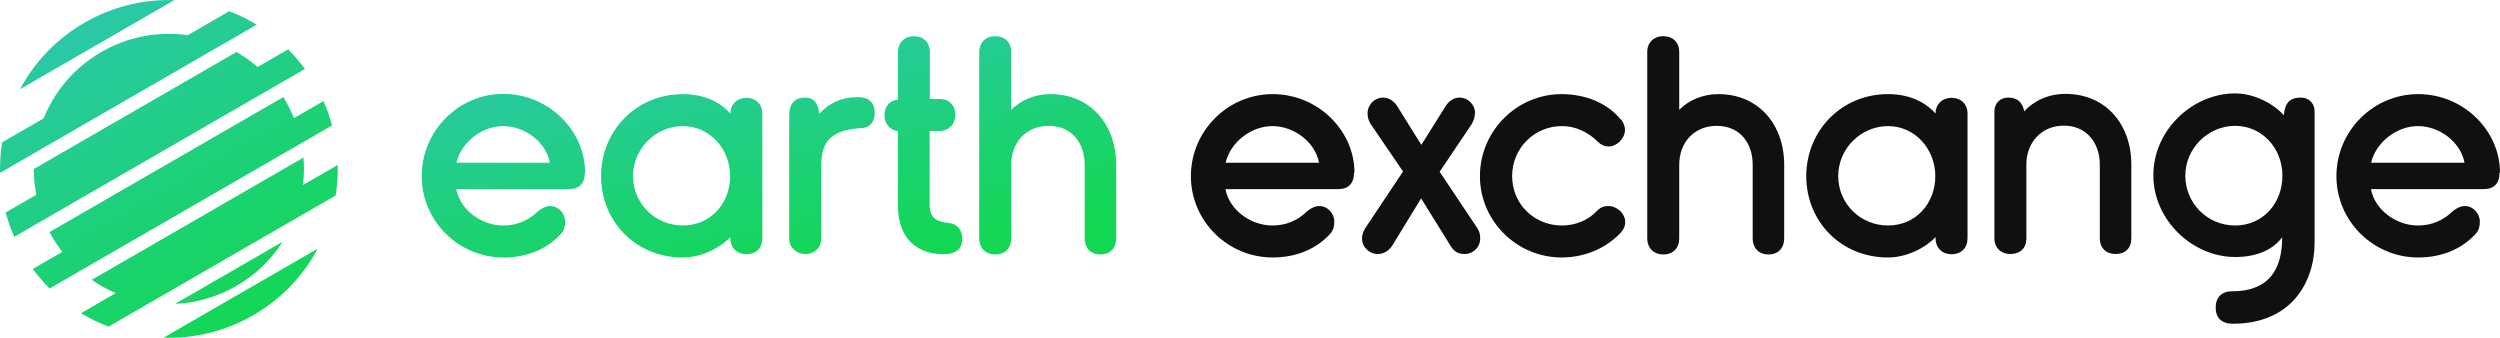
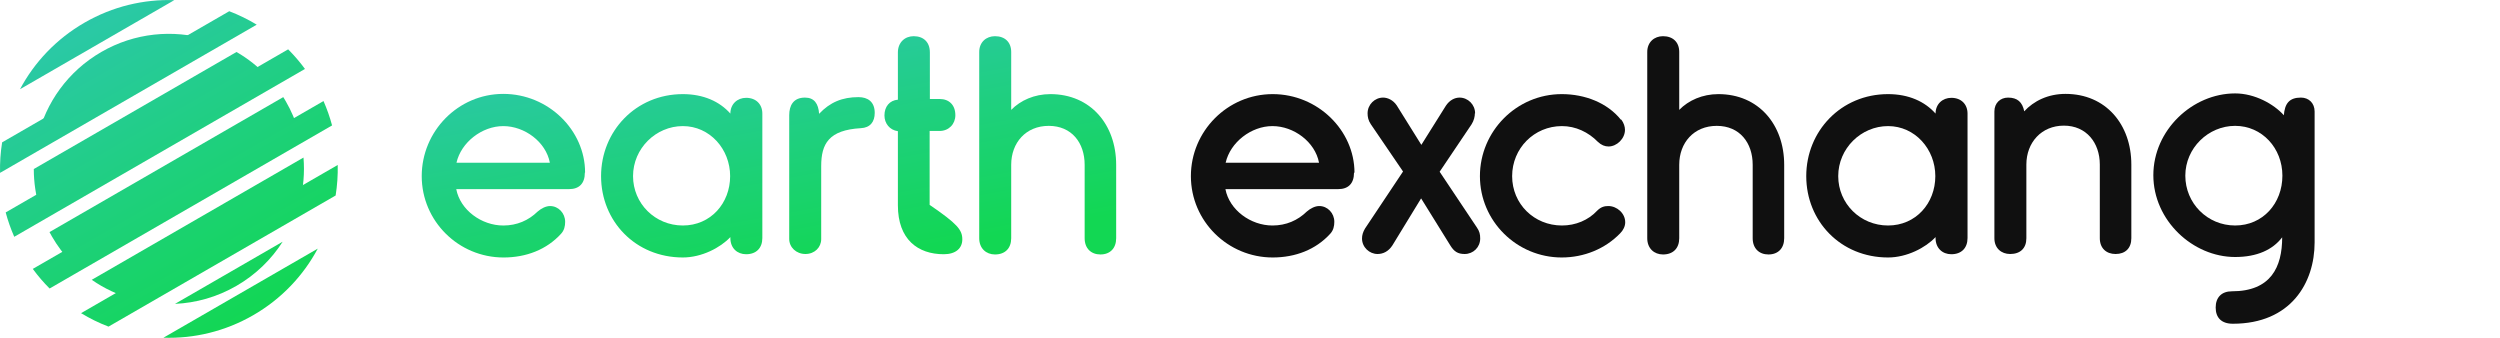
<svg xmlns="http://www.w3.org/2000/svg" width="1480" height="200" viewBox="0 0 1480 200" fill="none">
  <path d="M346.23 102.224C346.23 108.671 342.801 111.963 336.903 111.963H270.099C272.431 124.309 285.051 133.5 297.945 133.5C306.039 133.5 312.897 130.482 318.247 125.269C320.442 123.349 323.185 121.977 325.654 121.977C330.593 121.977 334.571 126.229 334.571 131.305C334.571 133.911 334.022 136.38 332.102 138.438C323.597 147.766 311.526 152.43 298.082 152.43C271.471 152.43 249.66 130.893 249.66 104.282C249.66 77.67 271.196 55.585 297.945 55.585C324.694 55.585 346.368 77.121 346.368 102.087L346.23 102.224ZM270.236 96.326H325.517C323.185 83.98 310.565 74.652 297.945 74.652C285.325 74.652 272.98 84.254 270.236 96.326Z" fill="url(#paint0_linear_2991_23)" />
  <path d="M451.305 140.902C451.305 146.8 447.739 150.504 441.703 150.504C436.491 150.504 432.375 146.937 432.375 140.902V140.353C426.477 146.663 415.366 152.424 404.255 152.424C376.134 152.424 355.833 130.888 355.833 104.276C355.833 77.665 376.409 55.717 404.255 55.717C416.463 55.717 426.065 60.106 432.375 67.24C432.375 61.615 436.491 57.912 441.703 57.912C447.602 57.912 451.305 61.752 451.305 67.24V140.902ZM374.762 104.276C374.762 120.463 387.794 133.494 404.255 133.494C420.716 133.494 432.238 120.326 432.238 104.276C432.238 88.227 420.167 74.647 404.255 74.647C388.343 74.647 374.762 87.816 374.762 104.276Z" fill="url(#paint1_linear_2991_23)" />
  <path d="M484.913 67.376C491.36 60.517 498.63 57.5 508.232 57.5C513.719 57.5 517.835 60.243 517.835 66.828C517.835 72.04 515.228 75.607 509.604 75.881C490.674 76.978 486.147 85.072 486.147 98.377V141.587C486.147 146.388 482.307 150.366 476.82 150.366C471.333 150.366 467.217 146.388 467.217 141.45V68.199C467.217 62.438 469.687 57.774 476.545 57.774C482.032 57.774 484.501 61.341 484.913 67.376Z" fill="url(#paint2_linear_2991_23)" />
-   <path d="M550.344 58.599H556.243C561.867 58.599 565.571 62.165 565.571 68.201C565.571 73.414 561.73 77.529 556.243 77.529H550.344V121.287C550.344 130.066 555.831 131.438 561.73 131.987C566.805 132.536 569.686 136.102 569.686 141.726C569.686 146.939 565.845 150.505 558.712 150.505C543.349 150.505 531.552 141.726 531.552 121.562V77.666C526.613 76.98 523.596 73.002 523.596 68.338C523.596 63.126 526.613 59.422 531.552 59.01V31.027C531.552 25.128 535.667 21.425 540.88 21.425C546.778 21.425 550.482 24.991 550.482 31.027V58.599H550.344Z" fill="url(#paint3_linear_2991_23)" />
+   <path d="M550.344 58.599H556.243C561.867 58.599 565.571 62.165 565.571 68.201C565.571 73.414 561.73 77.529 556.243 77.529H550.344V121.287C566.805 132.536 569.686 136.102 569.686 141.726C569.686 146.939 565.845 150.505 558.712 150.505C543.349 150.505 531.552 141.726 531.552 121.562V77.666C526.613 76.98 523.596 73.002 523.596 68.338C523.596 63.126 526.613 59.422 531.552 59.01V31.027C531.552 25.128 535.667 21.425 540.88 21.425C546.778 21.425 550.482 24.991 550.482 31.027V58.599H550.344Z" fill="url(#paint3_linear_2991_23)" />
  <path d="M598.63 65.046C604.117 59.422 612.347 55.718 621.812 55.718C645.681 55.718 660.77 73.825 660.77 97.556V141.04C660.77 146.939 657.203 150.642 651.442 150.642C645.955 150.642 642.114 147.076 642.114 141.04V97.556C642.114 84.525 634.432 74.511 620.852 74.511C607.272 74.511 598.63 84.525 598.63 97.556V141.04C598.63 146.939 595.064 150.642 589.028 150.642C583.815 150.642 579.7 147.076 579.7 141.04V30.753C579.7 24.991 583.815 21.425 589.028 21.425C594.926 21.425 598.63 24.991 598.63 30.753V65.046Z" fill="url(#paint4_linear_2991_23)" />
  <path d="M801.578 102.22C801.578 108.667 798.149 111.959 792.25 111.959H725.447C727.779 124.305 740.399 133.495 753.293 133.495C761.386 133.495 768.245 130.477 773.595 125.265C775.789 123.344 778.533 121.973 781.002 121.973C785.94 121.973 789.918 126.225 789.918 131.301C789.918 133.907 789.37 136.376 787.449 138.434C778.944 147.761 766.873 152.425 753.43 152.425C726.818 152.425 705.008 130.889 705.008 104.277C705.008 77.666 726.681 55.718 753.43 55.718C780.179 55.718 801.853 77.254 801.853 102.22H801.578ZM725.584 96.321H780.865C778.533 83.976 765.913 74.648 753.293 74.648C740.673 74.648 728.327 84.25 725.584 96.321Z" fill="#101010" />
  <path d="M873.12 67.103C873.12 69.024 872.571 71.356 871.2 73.55L852.27 101.671L874.355 134.73C875.863 136.925 876.275 138.708 876.275 141.177C876.275 146.39 872.16 150.368 867.084 150.368C862.969 150.368 860.774 148.859 858.58 145.292L841.296 117.446L824.286 145.292C821.954 148.859 818.799 150.368 815.507 150.368C810.706 150.368 806.316 146.39 806.316 141.177C806.316 139.257 806.865 137.336 808.1 135.279L830.596 101.534L811.529 73.55C810.02 71.356 809.609 69.161 809.609 67.103C809.609 61.891 813.861 57.775 818.799 57.775C821.406 57.775 824.698 59.147 826.892 62.439L841.433 85.759L855.973 62.577C858.168 59.284 861.186 57.775 864.067 57.775C869.005 57.775 873.257 61.891 873.257 67.103H873.12Z" fill="#101010" />
  <path d="M959.793 70.807C961.302 72.727 961.988 75.059 961.988 76.843C961.988 82.055 957.187 86.719 952.249 86.719C950.054 86.719 947.996 85.896 945.939 83.976C940.315 78.214 932.77 74.648 924.677 74.648C908.216 74.648 895.184 87.816 895.184 104.277C895.184 120.738 908.216 133.495 924.677 133.495C932.77 133.495 940.315 130.34 945.527 124.716C947.722 122.521 949.78 121.973 952.111 121.973C957.187 121.973 962.125 126.225 962.125 131.575C962.125 133.907 961.028 136.239 959.107 138.159C950.191 147.35 937.708 152.425 924.54 152.425C897.928 152.425 876.117 130.889 876.117 104.277C876.117 77.666 897.791 55.718 924.54 55.718C938.394 55.718 951.563 60.93 959.519 70.807H959.793Z" fill="#101010" />
  <path d="M994.102 65.046C999.589 59.422 1007.82 55.718 1017.28 55.718C1041.15 55.718 1056.24 73.825 1056.24 97.556V141.04C1056.24 146.939 1052.68 150.643 1046.91 150.643C1041.43 150.643 1037.59 147.076 1037.59 141.04V97.556C1037.59 84.525 1029.9 74.511 1016.32 74.511C1002.74 74.511 994.102 84.525 994.102 97.556V141.04C994.102 146.939 990.535 150.643 984.5 150.643C979.287 150.643 975.172 147.076 975.172 141.04V30.753C975.172 24.991 979.287 21.425 984.5 21.425C990.398 21.425 994.102 24.991 994.102 30.753V65.046Z" fill="#101010" />
  <path d="M1164.78 140.903C1164.78 146.801 1161.21 150.505 1155.18 150.505C1149.96 150.505 1145.85 146.938 1145.85 140.903V140.354C1139.95 146.664 1128.84 152.425 1117.73 152.425C1089.61 152.425 1069.3 130.889 1069.3 104.277C1069.3 77.666 1089.88 55.718 1117.73 55.718C1129.94 55.718 1139.54 60.107 1145.85 67.24C1145.85 61.616 1149.96 57.913 1155.18 57.913C1161.07 57.913 1164.78 61.753 1164.78 67.24V140.903ZM1088.23 104.277C1088.23 120.464 1101.27 133.495 1117.73 133.495C1134.19 133.495 1145.71 120.327 1145.71 104.277C1145.71 88.228 1133.64 74.648 1117.73 74.648C1101.81 74.648 1088.23 87.816 1088.23 104.277Z" fill="#101010" />
  <path d="M1198.23 66.009C1204 59.699 1212.5 55.584 1222.79 55.584C1246.66 55.584 1261.75 73.691 1261.75 97.422V141.043C1261.75 146.942 1258.18 150.371 1252.42 150.371C1246.93 150.371 1243.09 146.942 1243.09 141.043V97.422C1243.09 84.528 1235.13 74.377 1221.83 74.377C1208.52 74.377 1199.61 84.391 1199.61 97.422V141.043C1199.61 146.942 1196.04 150.371 1190 150.371C1184.79 150.371 1180.68 146.942 1180.68 141.043V66.009C1180.68 60.934 1184.24 57.779 1188.77 57.779C1194.26 57.779 1197.27 60.385 1198.37 66.009H1198.23Z" fill="#101010" />
  <path d="M1352.01 68.47C1352.55 61.2 1355.3 57.771 1362.16 57.771C1366.82 57.771 1370.25 61.063 1370.25 66.001V143.504C1370.25 167.51 1356.12 191.652 1321.83 191.652C1315.11 191.652 1311.68 188.086 1311.68 182.05C1311.68 176.015 1315.24 172.448 1321.28 172.448C1344.32 172.448 1351.05 158.182 1351.05 140.487C1345.42 147.894 1336.09 152.146 1323.2 152.146C1298.1 152.146 1274.78 130.473 1274.78 103.724C1274.78 76.975 1297.96 55.302 1323.2 55.302C1334.86 55.302 1346.11 61.612 1352.01 68.196V68.47ZM1351.18 103.998C1351.18 87.675 1339.11 74.506 1323.2 74.506C1307.29 74.506 1293.71 87.675 1293.71 103.998C1293.71 120.322 1306.74 133.491 1323.2 133.491C1339.66 133.491 1351.18 120.322 1351.18 103.998Z" fill="#101010" />
-   <path d="M1479.73 102.22C1479.73 108.667 1476.3 111.959 1470.4 111.959H1403.6C1405.93 124.305 1418.55 133.495 1431.44 133.495C1439.53 133.495 1446.39 130.477 1451.74 125.265C1453.94 123.344 1456.68 121.973 1459.15 121.973C1464.09 121.973 1468.07 126.225 1468.07 131.301C1468.07 133.907 1467.52 136.376 1465.6 138.434C1457.09 147.761 1445.02 152.425 1431.58 152.425C1404.97 152.425 1383.16 130.889 1383.16 104.277C1383.16 77.666 1404.83 55.718 1431.58 55.718C1458.33 55.718 1480 77.254 1480 102.22H1479.73ZM1403.73 96.321H1459.01C1456.68 83.976 1444.06 74.648 1431.44 74.648C1418.82 74.648 1406.48 84.25 1403.73 96.321Z" fill="#101010" />
  <path d="M20.007 100.058C20.006 107.858 21.147 115.719 23.499 123.386L158.467 45.462C153.003 39.591 146.766 34.673 140.01 30.774L20.007 100.058Z" fill="url(#paint5_linear_2991_23)" />
  <path d="M122.782 23.366C102.466 17.324 79.803 19.322 59.998 30.756C40.193 42.191 27.131 60.819 22.206 81.434L122.782 23.366Z" fill="url(#paint6_linear_2991_23)" />
  <path d="M167.694 57.489L29.301 137.39C29.761 138.257 30.238 139.12 30.732 139.977C34.005 145.644 37.866 150.759 42.194 155.29L176.749 77.604C174.99 71.591 172.49 65.689 169.218 60.022C168.724 59.165 168.215 58.321 167.694 57.489Z" fill="url(#paint7_linear_2991_23)" />
  <path d="M179.666 93.275L54.306 165.651C61.721 170.801 69.919 174.625 78.512 177.02L177.409 119.922C179.632 111.282 180.419 102.271 179.666 93.275Z" fill="url(#paint8_linear_2991_23)" />
  <path d="M167.348 143.084L103.602 179.889C116.003 179.336 128.459 175.878 139.953 169.242C151.446 162.607 160.669 153.548 167.348 143.084Z" fill="url(#paint9_linear_2991_23)" />
  <path d="M151.974 14.609C146.788 11.457 141.341 8.795 135.711 6.644L1.259 84.27C0.307 90.221 -0.111 96.269 0.025 102.336L151.974 14.609Z" fill="url(#paint10_linear_2991_23)" />
  <path d="M8.437 140.178C6.355 135.449 4.668 130.626 3.365 125.752L170.582 29.209C174.153 32.774 177.485 36.646 180.54 40.814L8.437 140.178Z" fill="url(#paint11_linear_2991_23)" />
  <path d="M29.369 170.791C25.798 167.226 22.466 163.354 19.411 159.185L191.514 59.822C193.596 64.551 195.283 69.374 196.586 74.248L29.369 170.791Z" fill="url(#paint12_linear_2991_23)" />
  <path d="M64.24 193.356C58.61 191.205 53.163 188.543 47.977 185.391L199.926 97.663C200.062 103.731 199.644 109.779 198.692 115.73L64.24 193.356Z" fill="url(#paint13_linear_2991_23)" />
  <path d="M149.955 186.567C133.19 196.246 114.787 200.517 96.766 199.921L188.114 147.181C179.62 163.086 166.72 176.888 149.955 186.567Z" fill="url(#paint14_linear_2991_23)" />
  <path d="M11.837 52.819L103.185 0.079C85.164 -0.517 66.761 3.754 49.996 13.433C33.231 23.112 20.331 36.914 11.837 52.819Z" fill="url(#paint15_linear_2991_23)" />
  <defs>
    <linearGradient id="paint0_linear_2991_23" x1="566.206" y1="144.013" x2="538.517" y2="-6.212" gradientUnits="userSpaceOnUse">
      <stop stop-color="#12D753" />
      <stop offset="1" stop-color="#2BC8A8" />
    </linearGradient>
    <linearGradient id="paint1_linear_2991_23" x1="566.206" y1="144.013" x2="538.517" y2="-6.212" gradientUnits="userSpaceOnUse">
      <stop stop-color="#12D753" />
      <stop offset="1" stop-color="#2BC8A8" />
    </linearGradient>
    <linearGradient id="paint2_linear_2991_23" x1="566.206" y1="144.013" x2="538.517" y2="-6.212" gradientUnits="userSpaceOnUse">
      <stop stop-color="#12D753" />
      <stop offset="1" stop-color="#2BC8A8" />
    </linearGradient>
    <linearGradient id="paint3_linear_2991_23" x1="566.206" y1="144.013" x2="538.517" y2="-6.212" gradientUnits="userSpaceOnUse">
      <stop stop-color="#12D753" />
      <stop offset="1" stop-color="#2BC8A8" />
    </linearGradient>
    <linearGradient id="paint4_linear_2991_23" x1="566.206" y1="144.013" x2="538.517" y2="-6.212" gradientUnits="userSpaceOnUse">
      <stop stop-color="#12D753" />
      <stop offset="1" stop-color="#2BC8A8" />
    </linearGradient>
    <linearGradient id="paint5_linear_2991_23" x1="153.958" y1="187.13" x2="51.208" y2="9.485" gradientUnits="userSpaceOnUse">
      <stop stop-color="#12D753" />
      <stop offset="1" stop-color="#2BC8A8" />
    </linearGradient>
    <linearGradient id="paint6_linear_2991_23" x1="153.958" y1="187.13" x2="51.208" y2="9.485" gradientUnits="userSpaceOnUse">
      <stop stop-color="#12D753" />
      <stop offset="1" stop-color="#2BC8A8" />
    </linearGradient>
    <linearGradient id="paint7_linear_2991_23" x1="153.958" y1="187.13" x2="51.208" y2="9.485" gradientUnits="userSpaceOnUse">
      <stop stop-color="#12D753" />
      <stop offset="1" stop-color="#2BC8A8" />
    </linearGradient>
    <linearGradient id="paint8_linear_2991_23" x1="153.958" y1="187.13" x2="51.208" y2="9.485" gradientUnits="userSpaceOnUse">
      <stop stop-color="#12D753" />
      <stop offset="1" stop-color="#2BC8A8" />
    </linearGradient>
    <linearGradient id="paint9_linear_2991_23" x1="153.958" y1="187.13" x2="51.208" y2="9.485" gradientUnits="userSpaceOnUse">
      <stop stop-color="#12D753" />
      <stop offset="1" stop-color="#2BC8A8" />
    </linearGradient>
    <linearGradient id="paint10_linear_2991_23" x1="153.958" y1="187.13" x2="51.208" y2="9.485" gradientUnits="userSpaceOnUse">
      <stop stop-color="#12D753" />
      <stop offset="1" stop-color="#2BC8A8" />
    </linearGradient>
    <linearGradient id="paint11_linear_2991_23" x1="153.958" y1="187.13" x2="51.208" y2="9.485" gradientUnits="userSpaceOnUse">
      <stop stop-color="#12D753" />
      <stop offset="1" stop-color="#2BC8A8" />
    </linearGradient>
    <linearGradient id="paint12_linear_2991_23" x1="153.958" y1="187.13" x2="51.208" y2="9.485" gradientUnits="userSpaceOnUse">
      <stop stop-color="#12D753" />
      <stop offset="1" stop-color="#2BC8A8" />
    </linearGradient>
    <linearGradient id="paint13_linear_2991_23" x1="153.958" y1="187.13" x2="51.208" y2="9.485" gradientUnits="userSpaceOnUse">
      <stop stop-color="#12D753" />
      <stop offset="1" stop-color="#2BC8A8" />
    </linearGradient>
    <linearGradient id="paint14_linear_2991_23" x1="153.958" y1="187.13" x2="51.208" y2="9.485" gradientUnits="userSpaceOnUse">
      <stop stop-color="#12D753" />
      <stop offset="1" stop-color="#2BC8A8" />
    </linearGradient>
    <linearGradient id="paint15_linear_2991_23" x1="153.958" y1="187.13" x2="51.208" y2="9.485" gradientUnits="userSpaceOnUse">
      <stop stop-color="#12D753" />
      <stop offset="1" stop-color="#2BC8A8" />
    </linearGradient>
  </defs>
</svg>